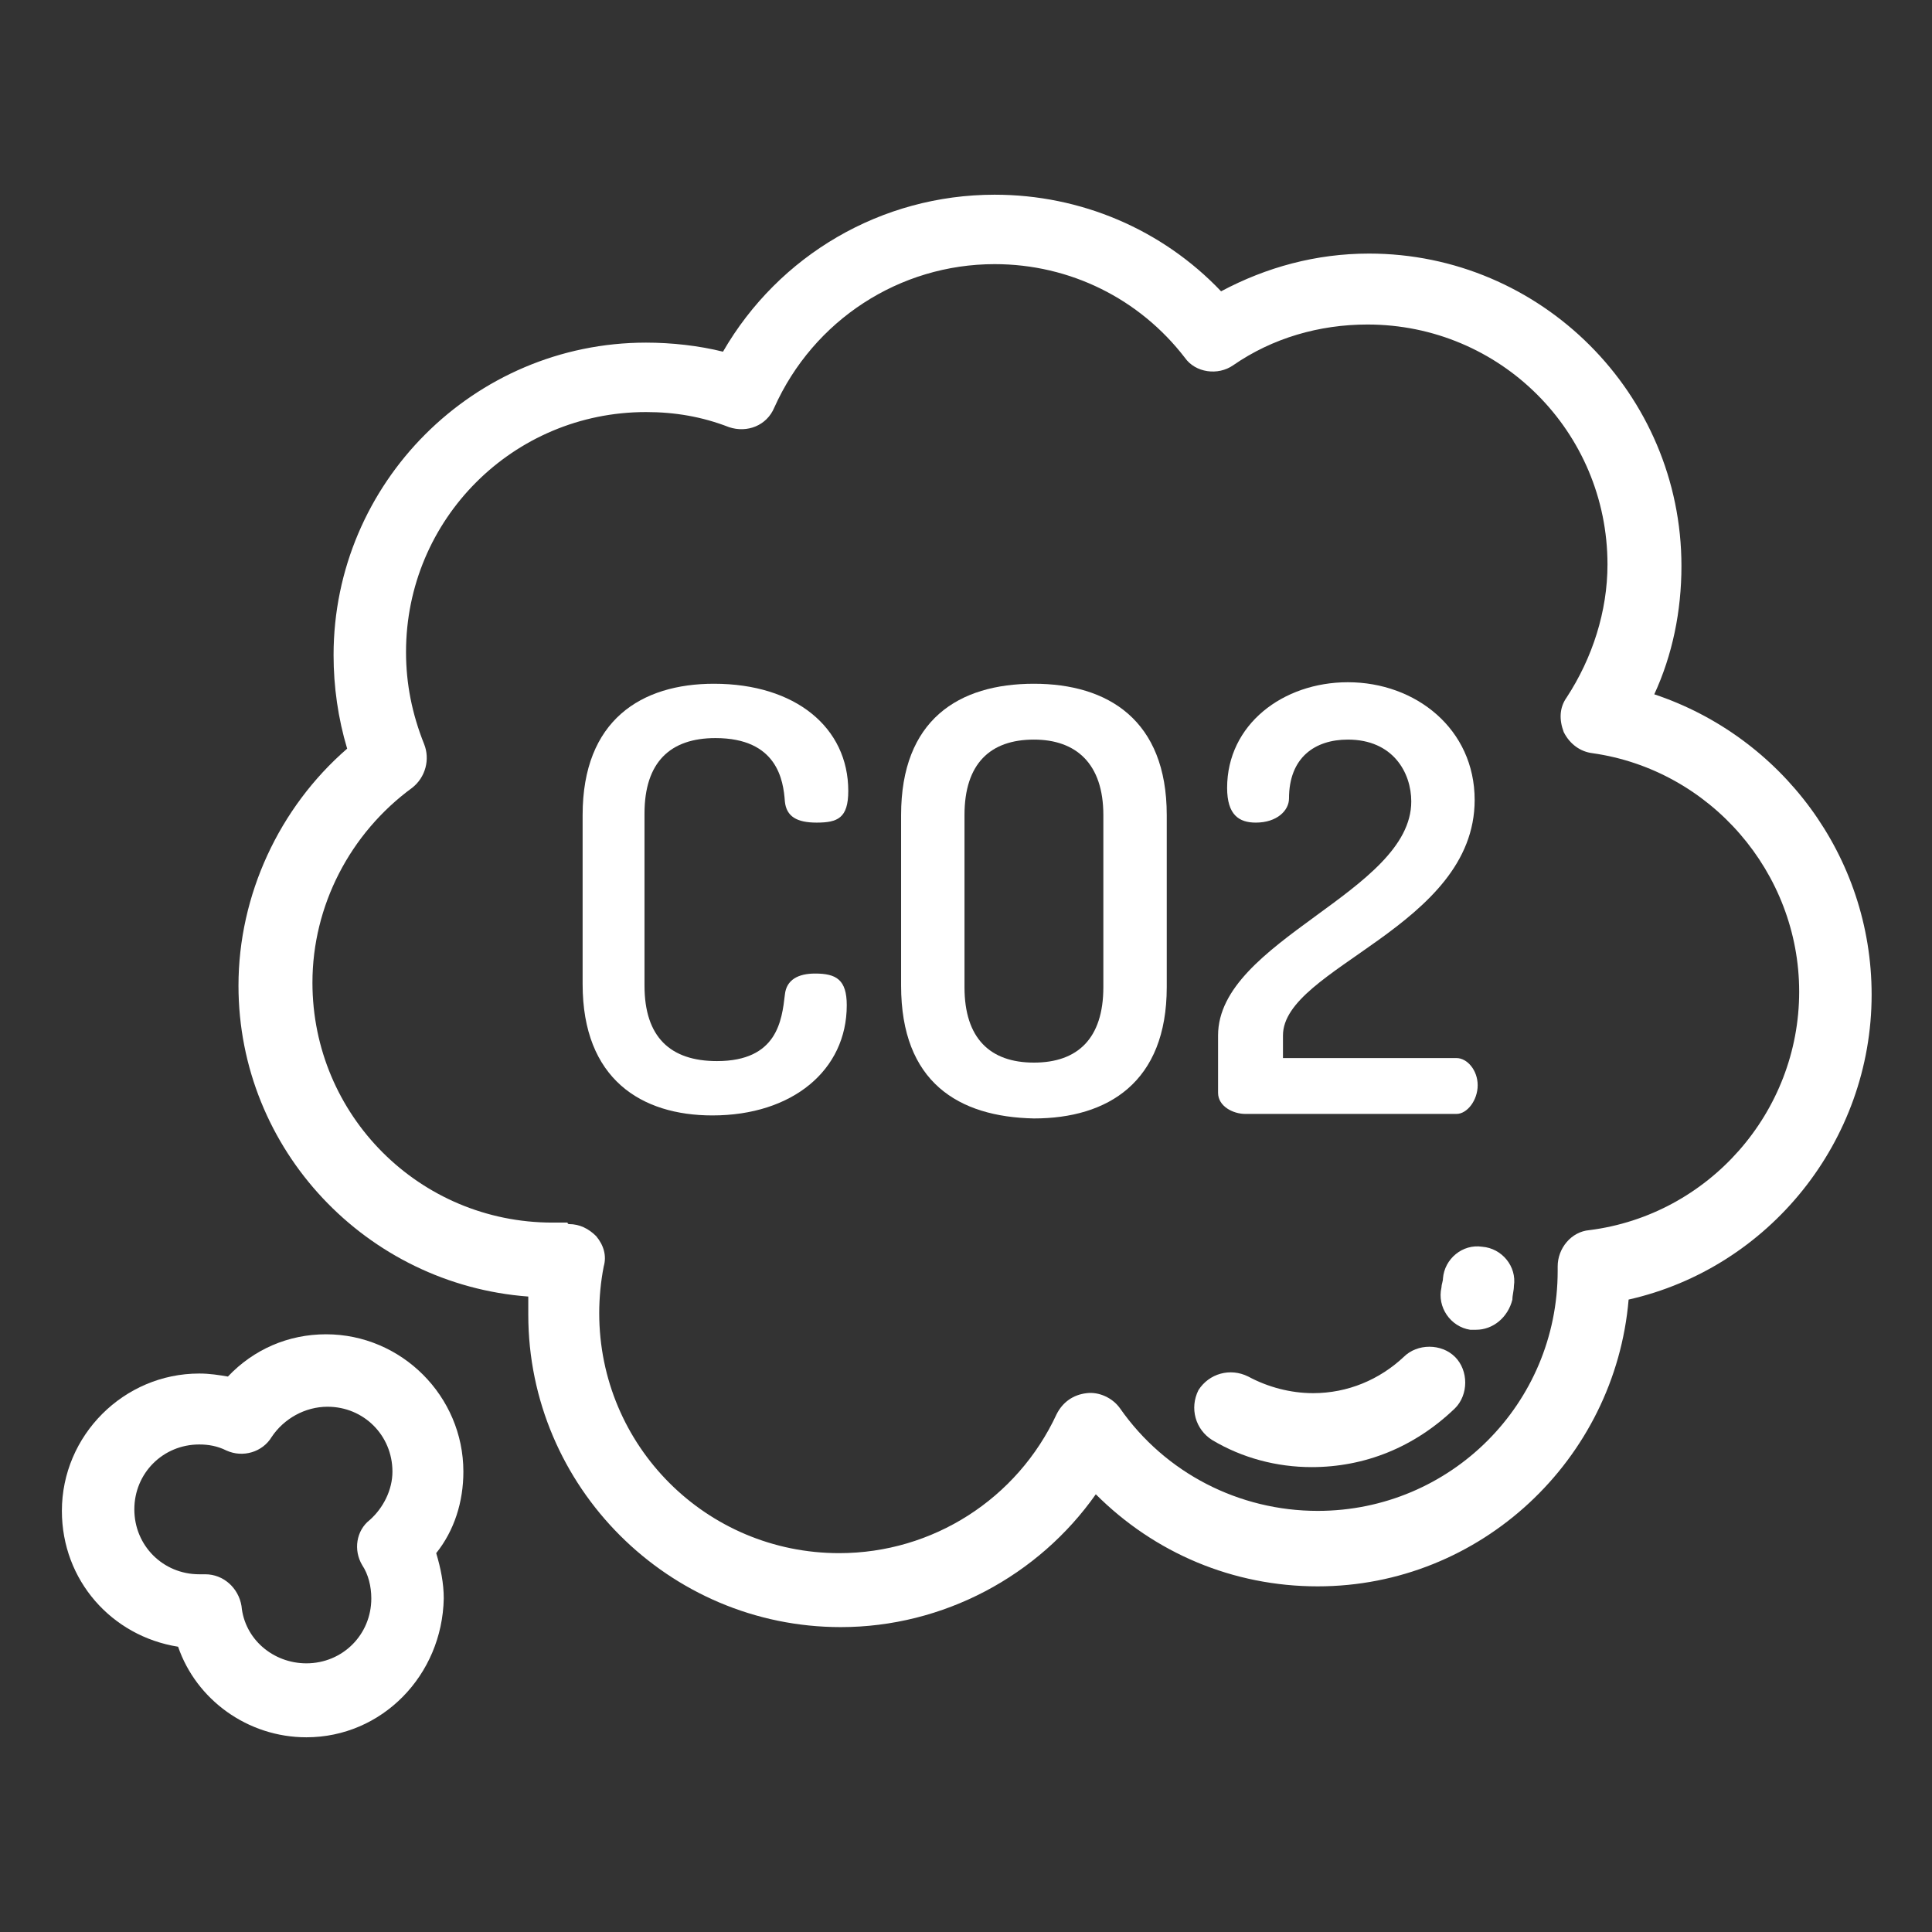
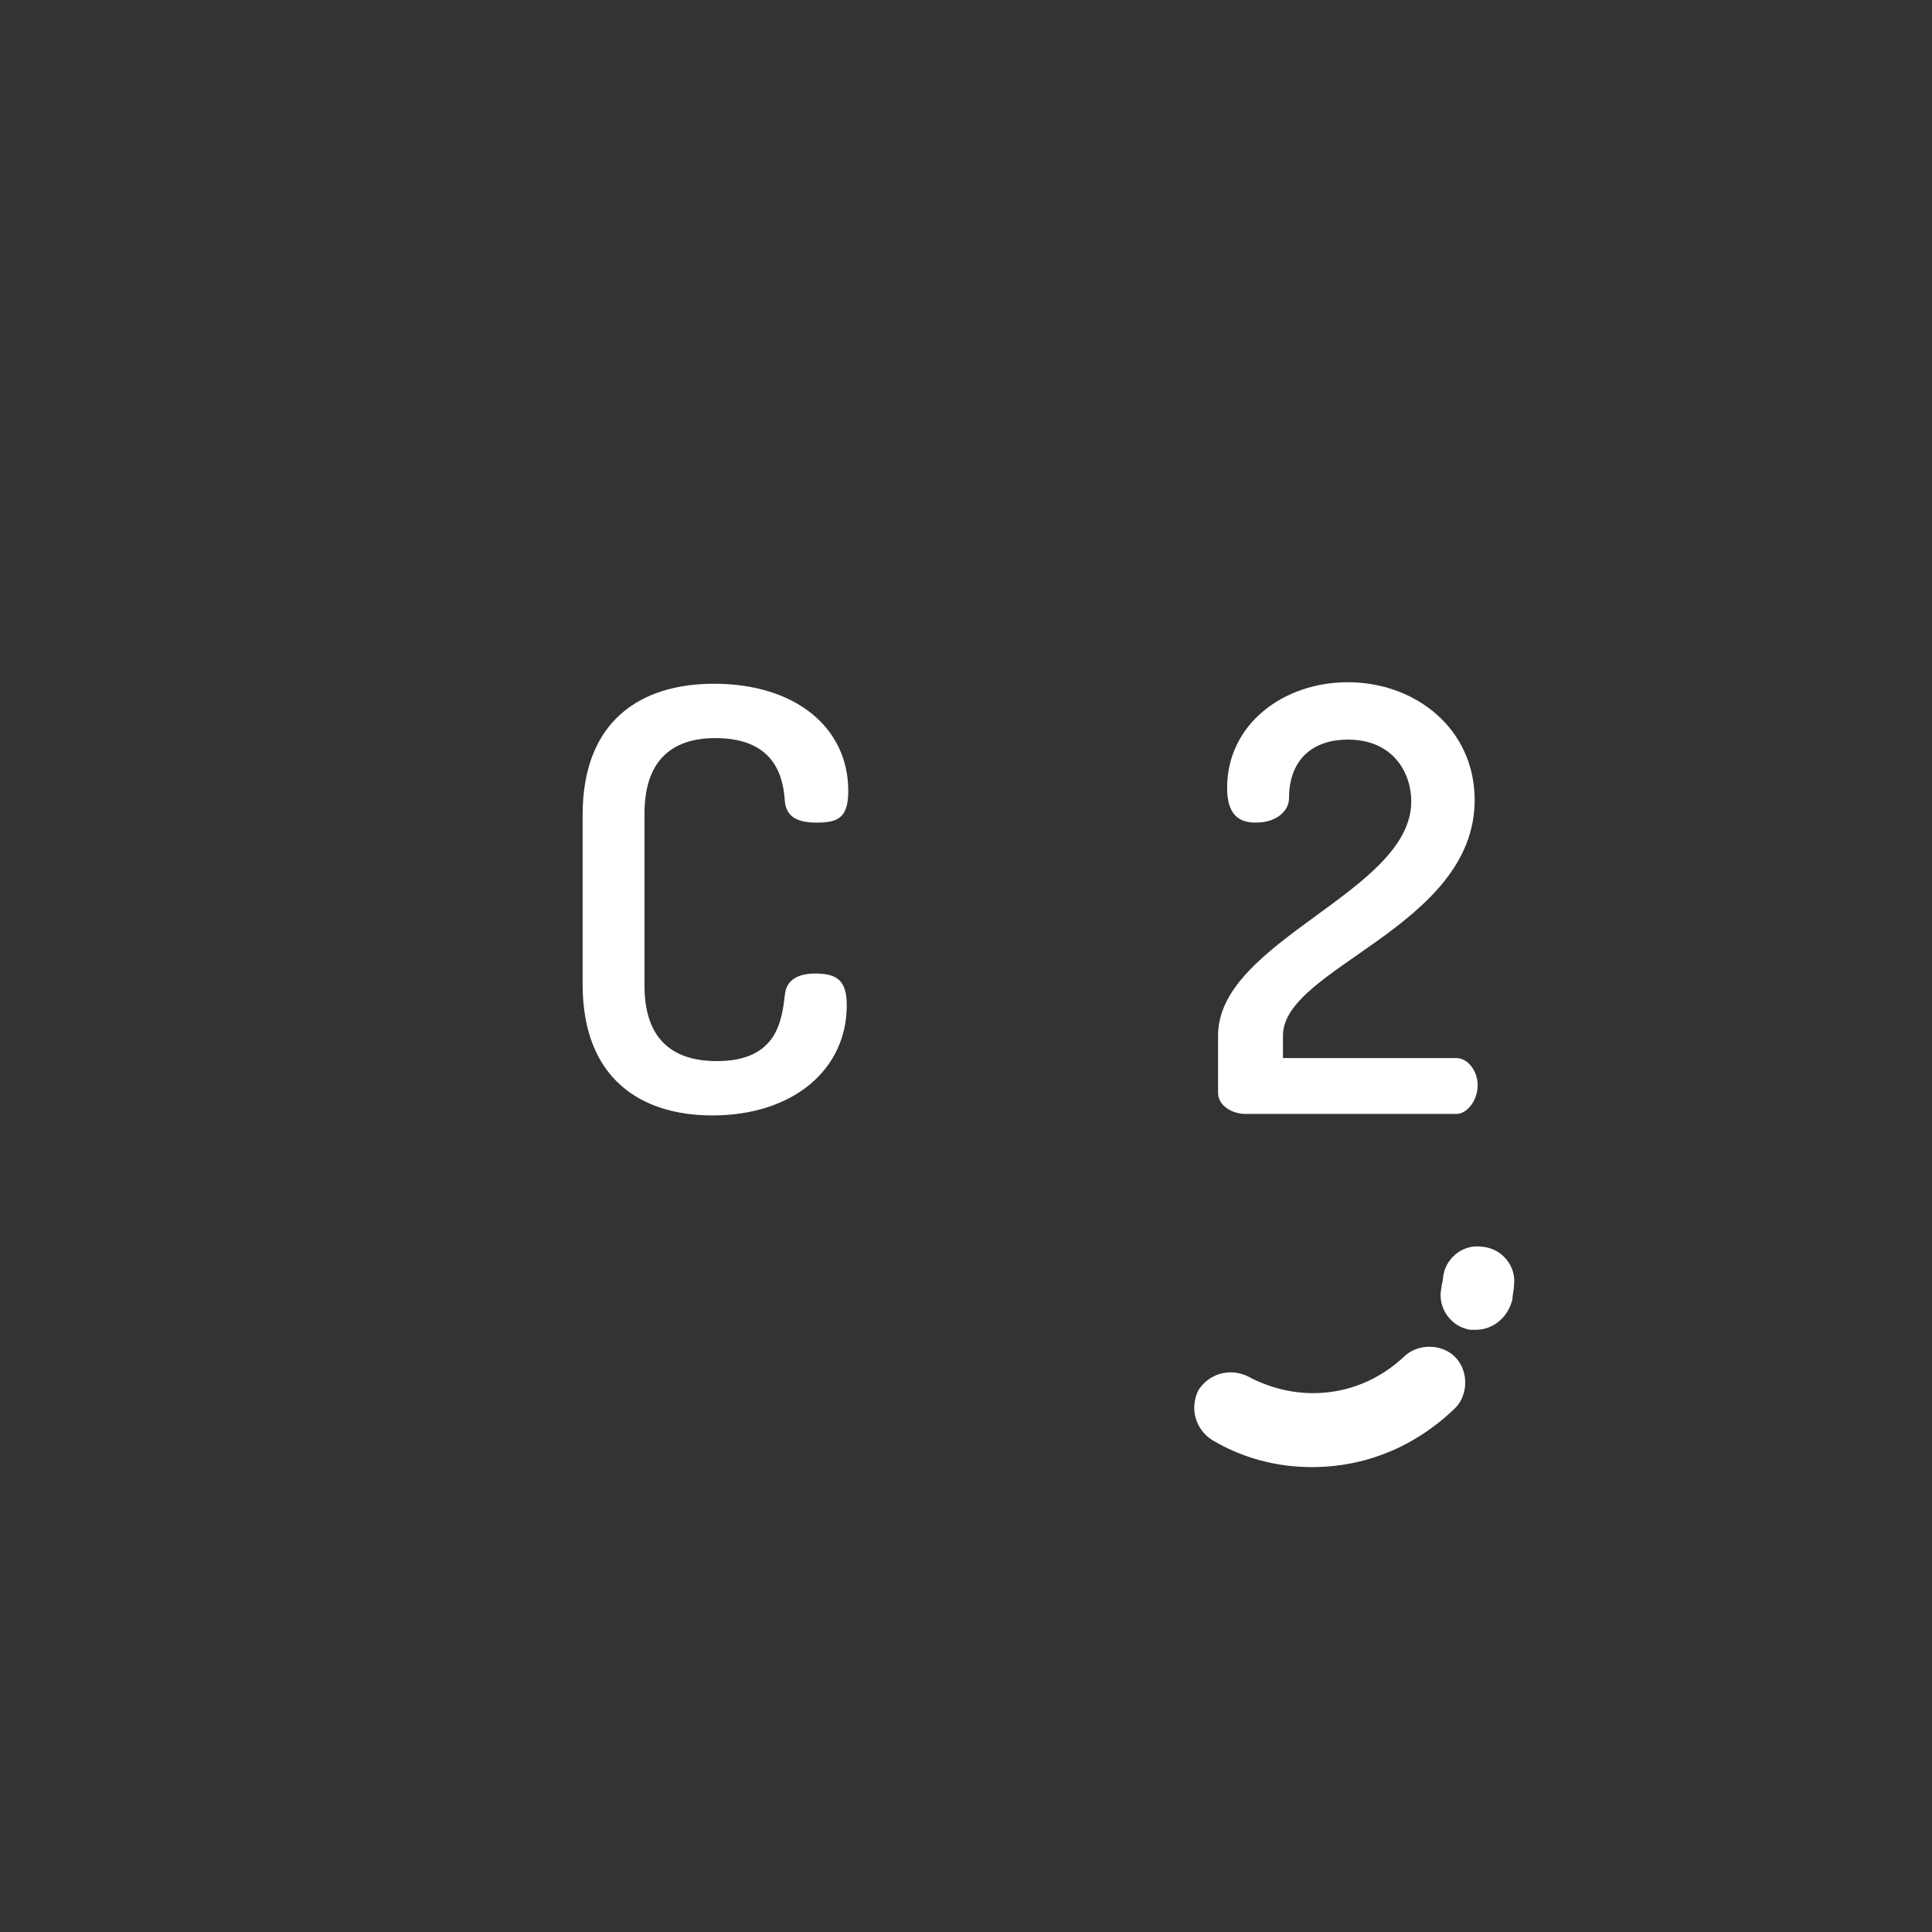
<svg xmlns="http://www.w3.org/2000/svg" version="1.1" id="Livello_1" x="0px" y="0px" viewBox="0 0 128 128" style="enable-background:new 0 0 128 128;" xml:space="preserve">
  <rect x="0" y="0" width="128" height="128" fill="#333333" stroke="none" />
  <style type="text/css">
	.st0{fill:#FFFFFF;}
</style>
-   <path class="st0" d="M55.7,107.8c-11.4,0-20.7-9.3-20.7-20.7c0-0.4,0-0.8,0-1.2c-10.7-0.8-19.2-9.7-19.2-20.6c0-6,2.7-11.8,7.2-15.7  c-0.6-2-0.9-4.1-0.9-6.2c0-11.4,9.3-20.7,20.7-20.7c1.7,0,3.5,0.2,5.1,0.6c3.7-6.4,10.5-10.4,18-10.4c5.7,0,11.1,2.3,15,6.4  c3-1.6,6.3-2.5,9.8-2.5c11.4,0,20.7,9.3,20.7,20.7c0,3-0.6,5.9-1.8,8.5C118,48.8,124,56.7,124,65.9c0,9.7-6.8,18.1-16.1,20.2  c-0.9,10.6-9.8,19-20.6,19c-5.6,0-10.8-2.2-14.7-6.1C68.8,104.4,62.5,107.8,55.7,107.8z M37.7,81.1c0.7,0,1.3,0.3,1.8,0.8  c0.5,0.6,0.7,1.3,0.5,2c-0.2,1-0.3,2.1-0.3,3.1c0,8.8,7.1,15.9,15.9,15.9c6.2,0,11.8-3.6,14.4-9.2c0.4-0.8,1.1-1.3,2-1.4  c0.8-0.1,1.7,0.3,2.2,1c3,4.3,7.9,6.8,13.1,6.8c8.8,0,15.9-7.1,15.9-15.9c0-0.1,0-0.2,0-0.3c0-1.2,0.9-2.3,2.1-2.4  c7.9-1,13.9-7.8,13.9-15.8c0-7.9-5.9-14.7-13.7-15.8c-0.8-0.1-1.5-0.6-1.9-1.4c-0.3-0.8-0.3-1.6,0.2-2.3c1.7-2.6,2.7-5.7,2.7-8.8  c0-8.8-7.1-15.9-15.9-15.9c-3.2,0-6.3,0.9-8.9,2.7c-1,0.7-2.5,0.5-3.2-0.5c-3-3.9-7.6-6.2-12.6-6.2c-6.3,0-12,3.7-14.6,9.5  c-0.5,1.2-1.8,1.7-3,1.3c-1.8-0.7-3.6-1-5.5-1c-8.8,0-15.9,7.1-15.9,15.9c0,2.1,0.4,4.1,1.2,6.1c0.4,1,0.1,2.2-0.8,2.9  c-4.1,3-6.6,7.8-6.6,12.9c0,8.8,7.1,15.9,15.9,15.9c0.3,0,0.7,0,1,0C37.6,81.1,37.7,81.1,37.7,81.1z" />
-   <path class="st0" d="M20.3,115.1c-3.9,0-7.3-2.5-8.5-6c-4.4-0.7-7.7-4.4-7.7-9c0-5,4.1-9.1,9.1-9.1c0.7,0,1.3,0.1,1.9,0.2  c1.7-1.8,4-2.8,6.5-2.8c5,0,9.1,4.1,9.1,9.1c0,2-0.6,3.9-1.8,5.4c0.3,1,0.5,2,0.5,3C29.3,111,25.3,115.1,20.3,115.1z M13.6,104.3  c1.2,0,2.2,0.9,2.4,2.1c0.2,2.2,2.1,3.8,4.3,3.8c2.4,0,4.3-1.9,4.3-4.3c0-0.8-0.2-1.6-0.6-2.2c-0.6-1-0.4-2.3,0.5-3  c0.9-0.8,1.5-2,1.5-3.2c0-2.4-1.9-4.3-4.3-4.3c-1.5,0-2.9,0.8-3.7,2c-0.6,1-1.9,1.4-3,0.9c-0.6-0.3-1.2-0.4-1.8-0.4  c-2.4,0-4.3,1.9-4.3,4.3s1.9,4.3,4.3,4.3c0.1,0,0.2,0,0.4,0C13.5,104.3,13.6,104.3,13.6,104.3z" />
  <path class="st0" d="M86.9,97.2c-2.3,0-4.6-0.6-6.6-1.8c-1.1-0.7-1.5-2.1-0.9-3.3c0.7-1.1,2.1-1.5,3.3-0.9c1.3,0.7,2.8,1.1,4.3,1.1  c2.3,0,4.4-0.9,6-2.4c0.9-0.9,2.5-0.9,3.4,0c0.9,0.9,0.9,2.5,0,3.4C93.7,95.9,90.4,97.2,86.9,97.2z M97.8,88.1c-0.1,0-0.3,0-0.4,0  c-1.3-0.2-2.2-1.5-1.9-2.8c0-0.2,0.1-0.4,0.1-0.6c0.1-1.3,1.3-2.3,2.6-2.1c1.3,0.1,2.3,1.3,2.1,2.6c0,0.3-0.1,0.6-0.1,0.9  C99.9,87.3,98.9,88.1,97.8,88.1z" />
  <path class="st0" d="M47.4,48.9c-3,0-4.7,1.6-4.7,5v11.4c0,3.4,1.7,5,4.8,5c4,0,4.3-2.7,4.5-4.4c0.1-1,0.9-1.4,2-1.4  c1.4,0,2.1,0.4,2.1,2.1c0,4.3-3.6,7.3-8.9,7.3c-4.7,0-8.6-2.4-8.6-8.7V54c0-6.3,3.9-8.7,8.7-8.7c5.4,0,8.9,2.9,8.9,7.1  c0,1.8-0.7,2.1-2.1,2.1c-1.3,0-2-0.4-2.1-1.4C51.9,51.7,51.5,48.9,47.4,48.9z" />
-   <path class="st0" d="M59.7,65.3V54c0-6.3,3.8-8.7,8.8-8.7c4.9,0,8.8,2.4,8.8,8.7v11.4c0,6.3-3.9,8.7-8.8,8.7  C63.5,74,59.7,71.7,59.7,65.3z M73.1,54c0-3.4-1.8-5-4.6-5c-2.9,0-4.6,1.6-4.6,5v11.4c0,3.4,1.7,5,4.6,5c2.9,0,4.6-1.6,4.6-5V54z" />
  <path class="st0" d="M89.3,45.2c4.5,0,8.4,3.1,8.4,7.8c0,8.4-12.7,11.1-12.7,15.6v1.5h11.5c0.7,0,1.4,0.8,1.4,1.8  c0,1-0.7,1.9-1.4,1.9H82.5c-0.8,0-1.8-0.5-1.8-1.4v-3.8c0-6.3,12.8-9.5,12.8-15.5c0-1.9-1.2-4.1-4.2-4.1c-2.2,0-3.9,1.2-3.9,3.9  c0,0.8-0.8,1.6-2.2,1.6c-1.1,0-1.9-0.5-1.9-2.3C81.3,48,85,45.2,89.3,45.2z" />
</svg>